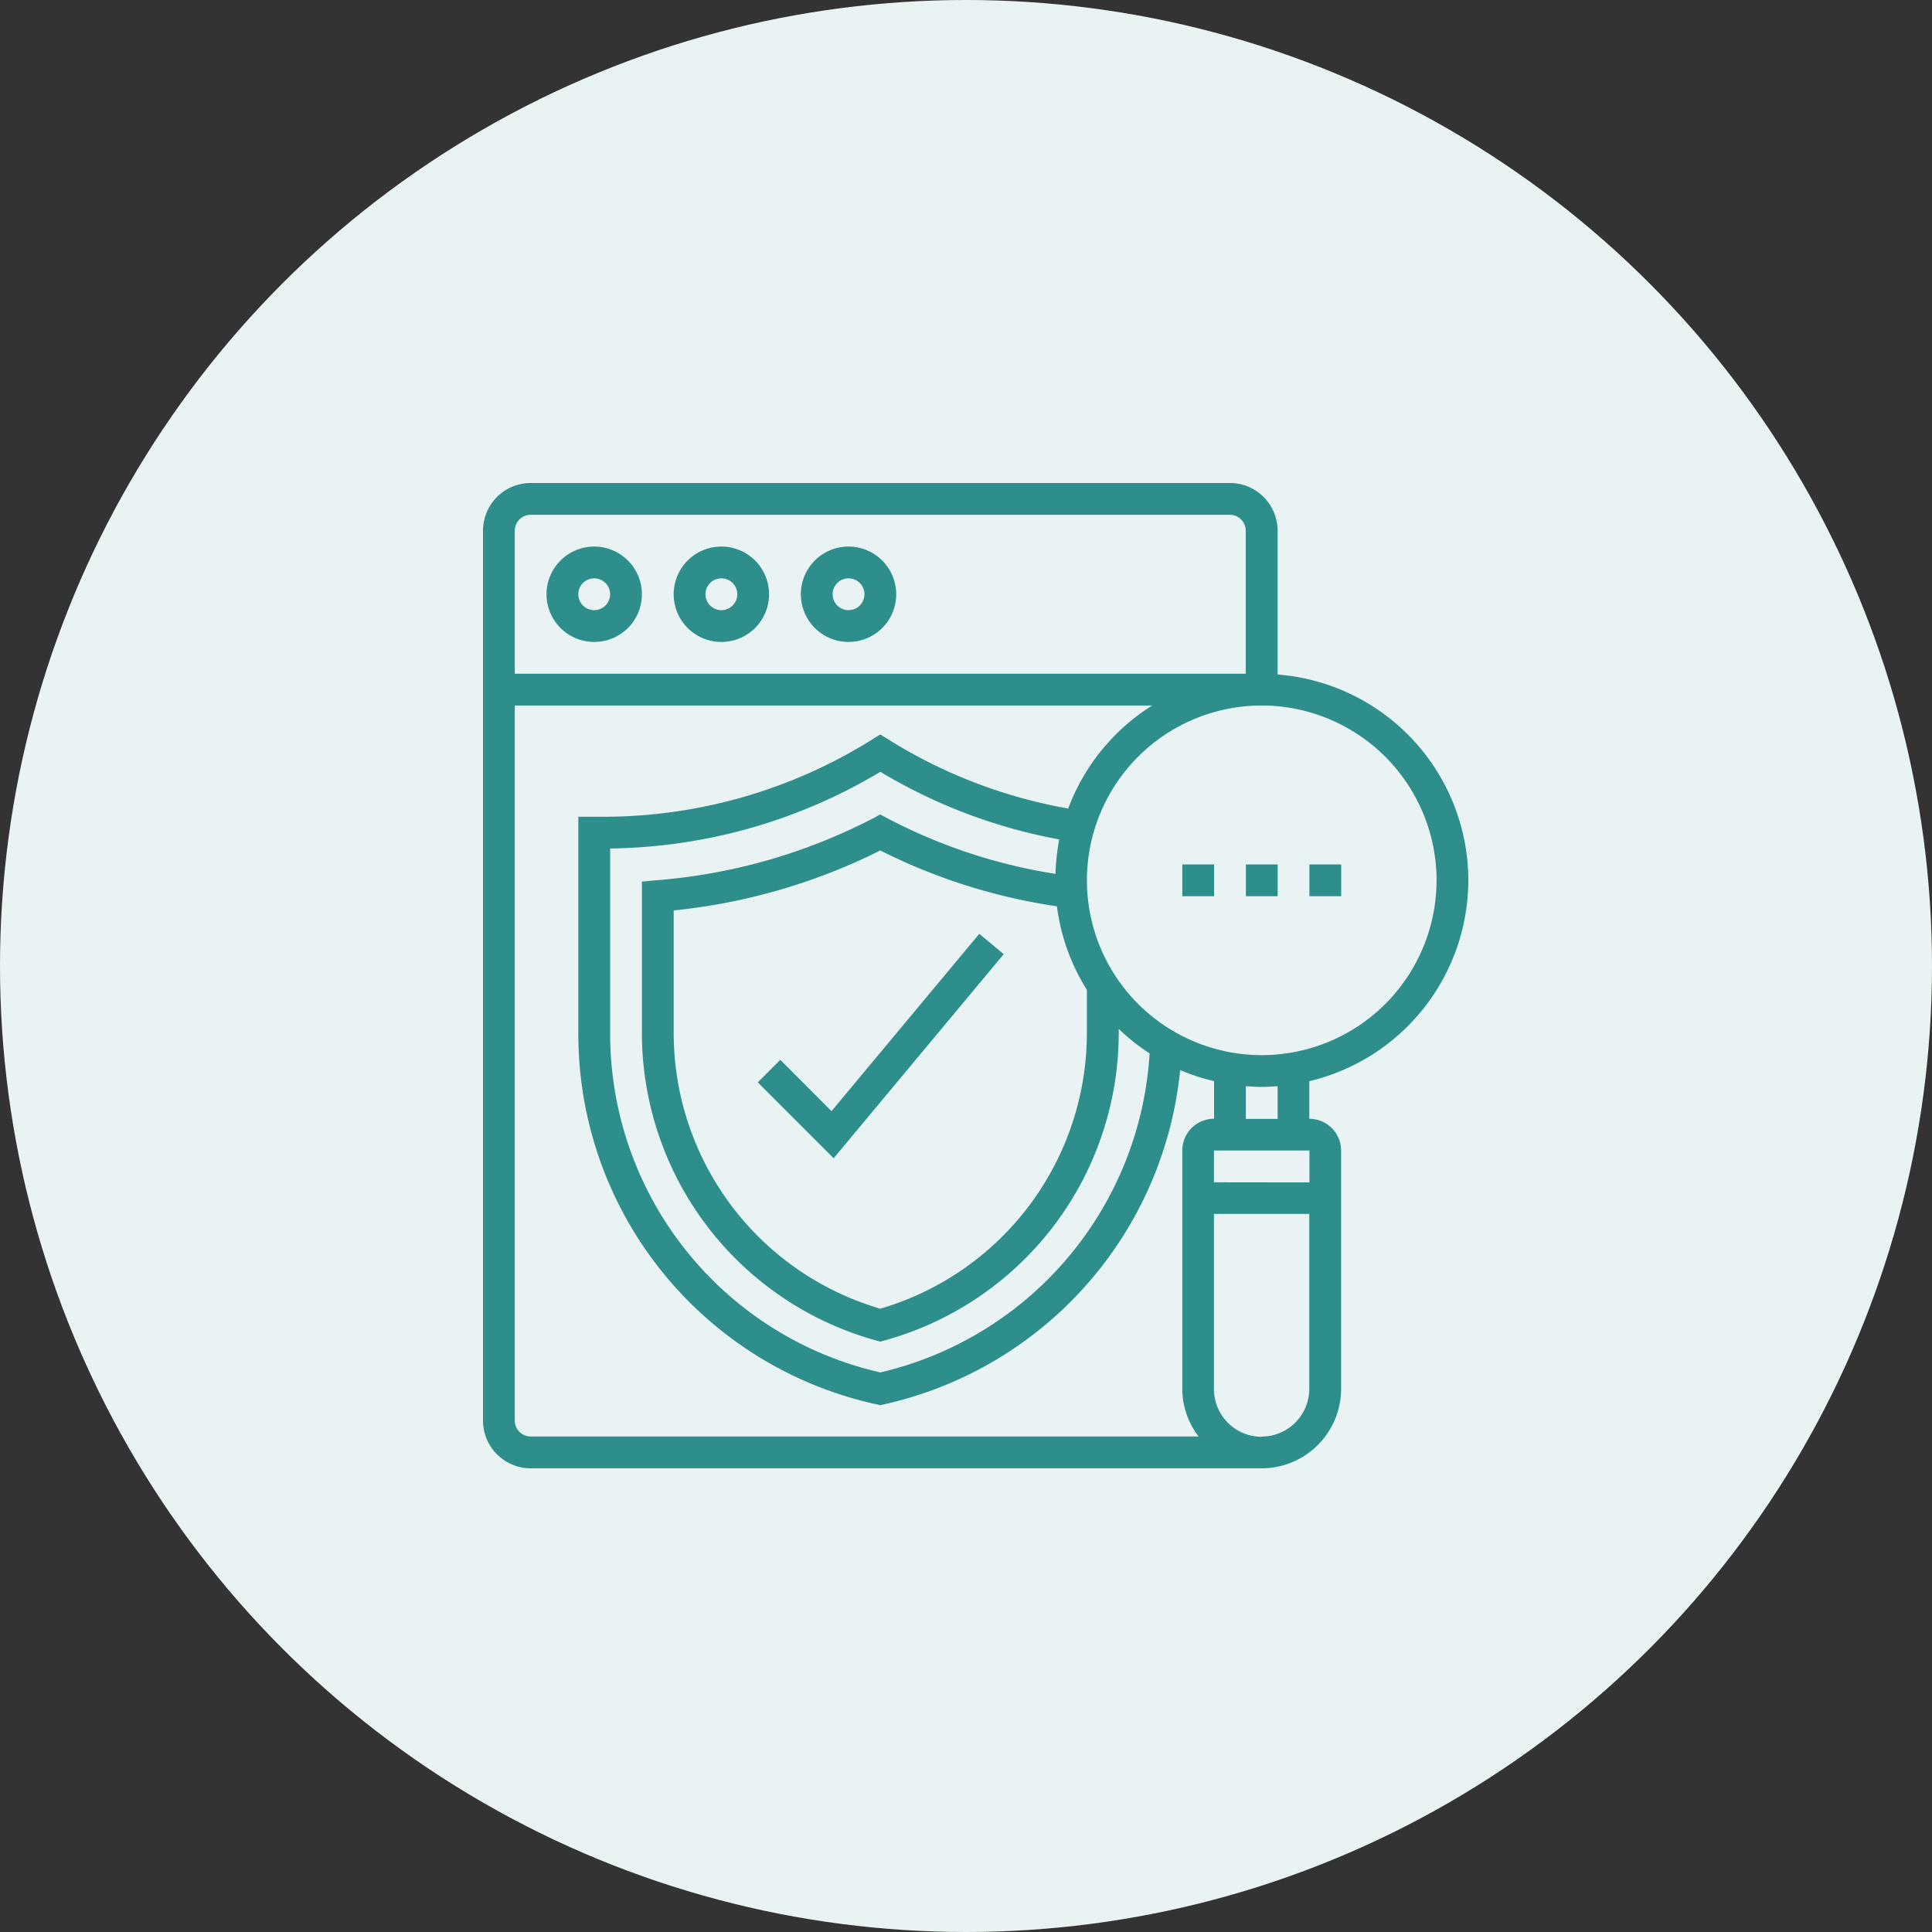
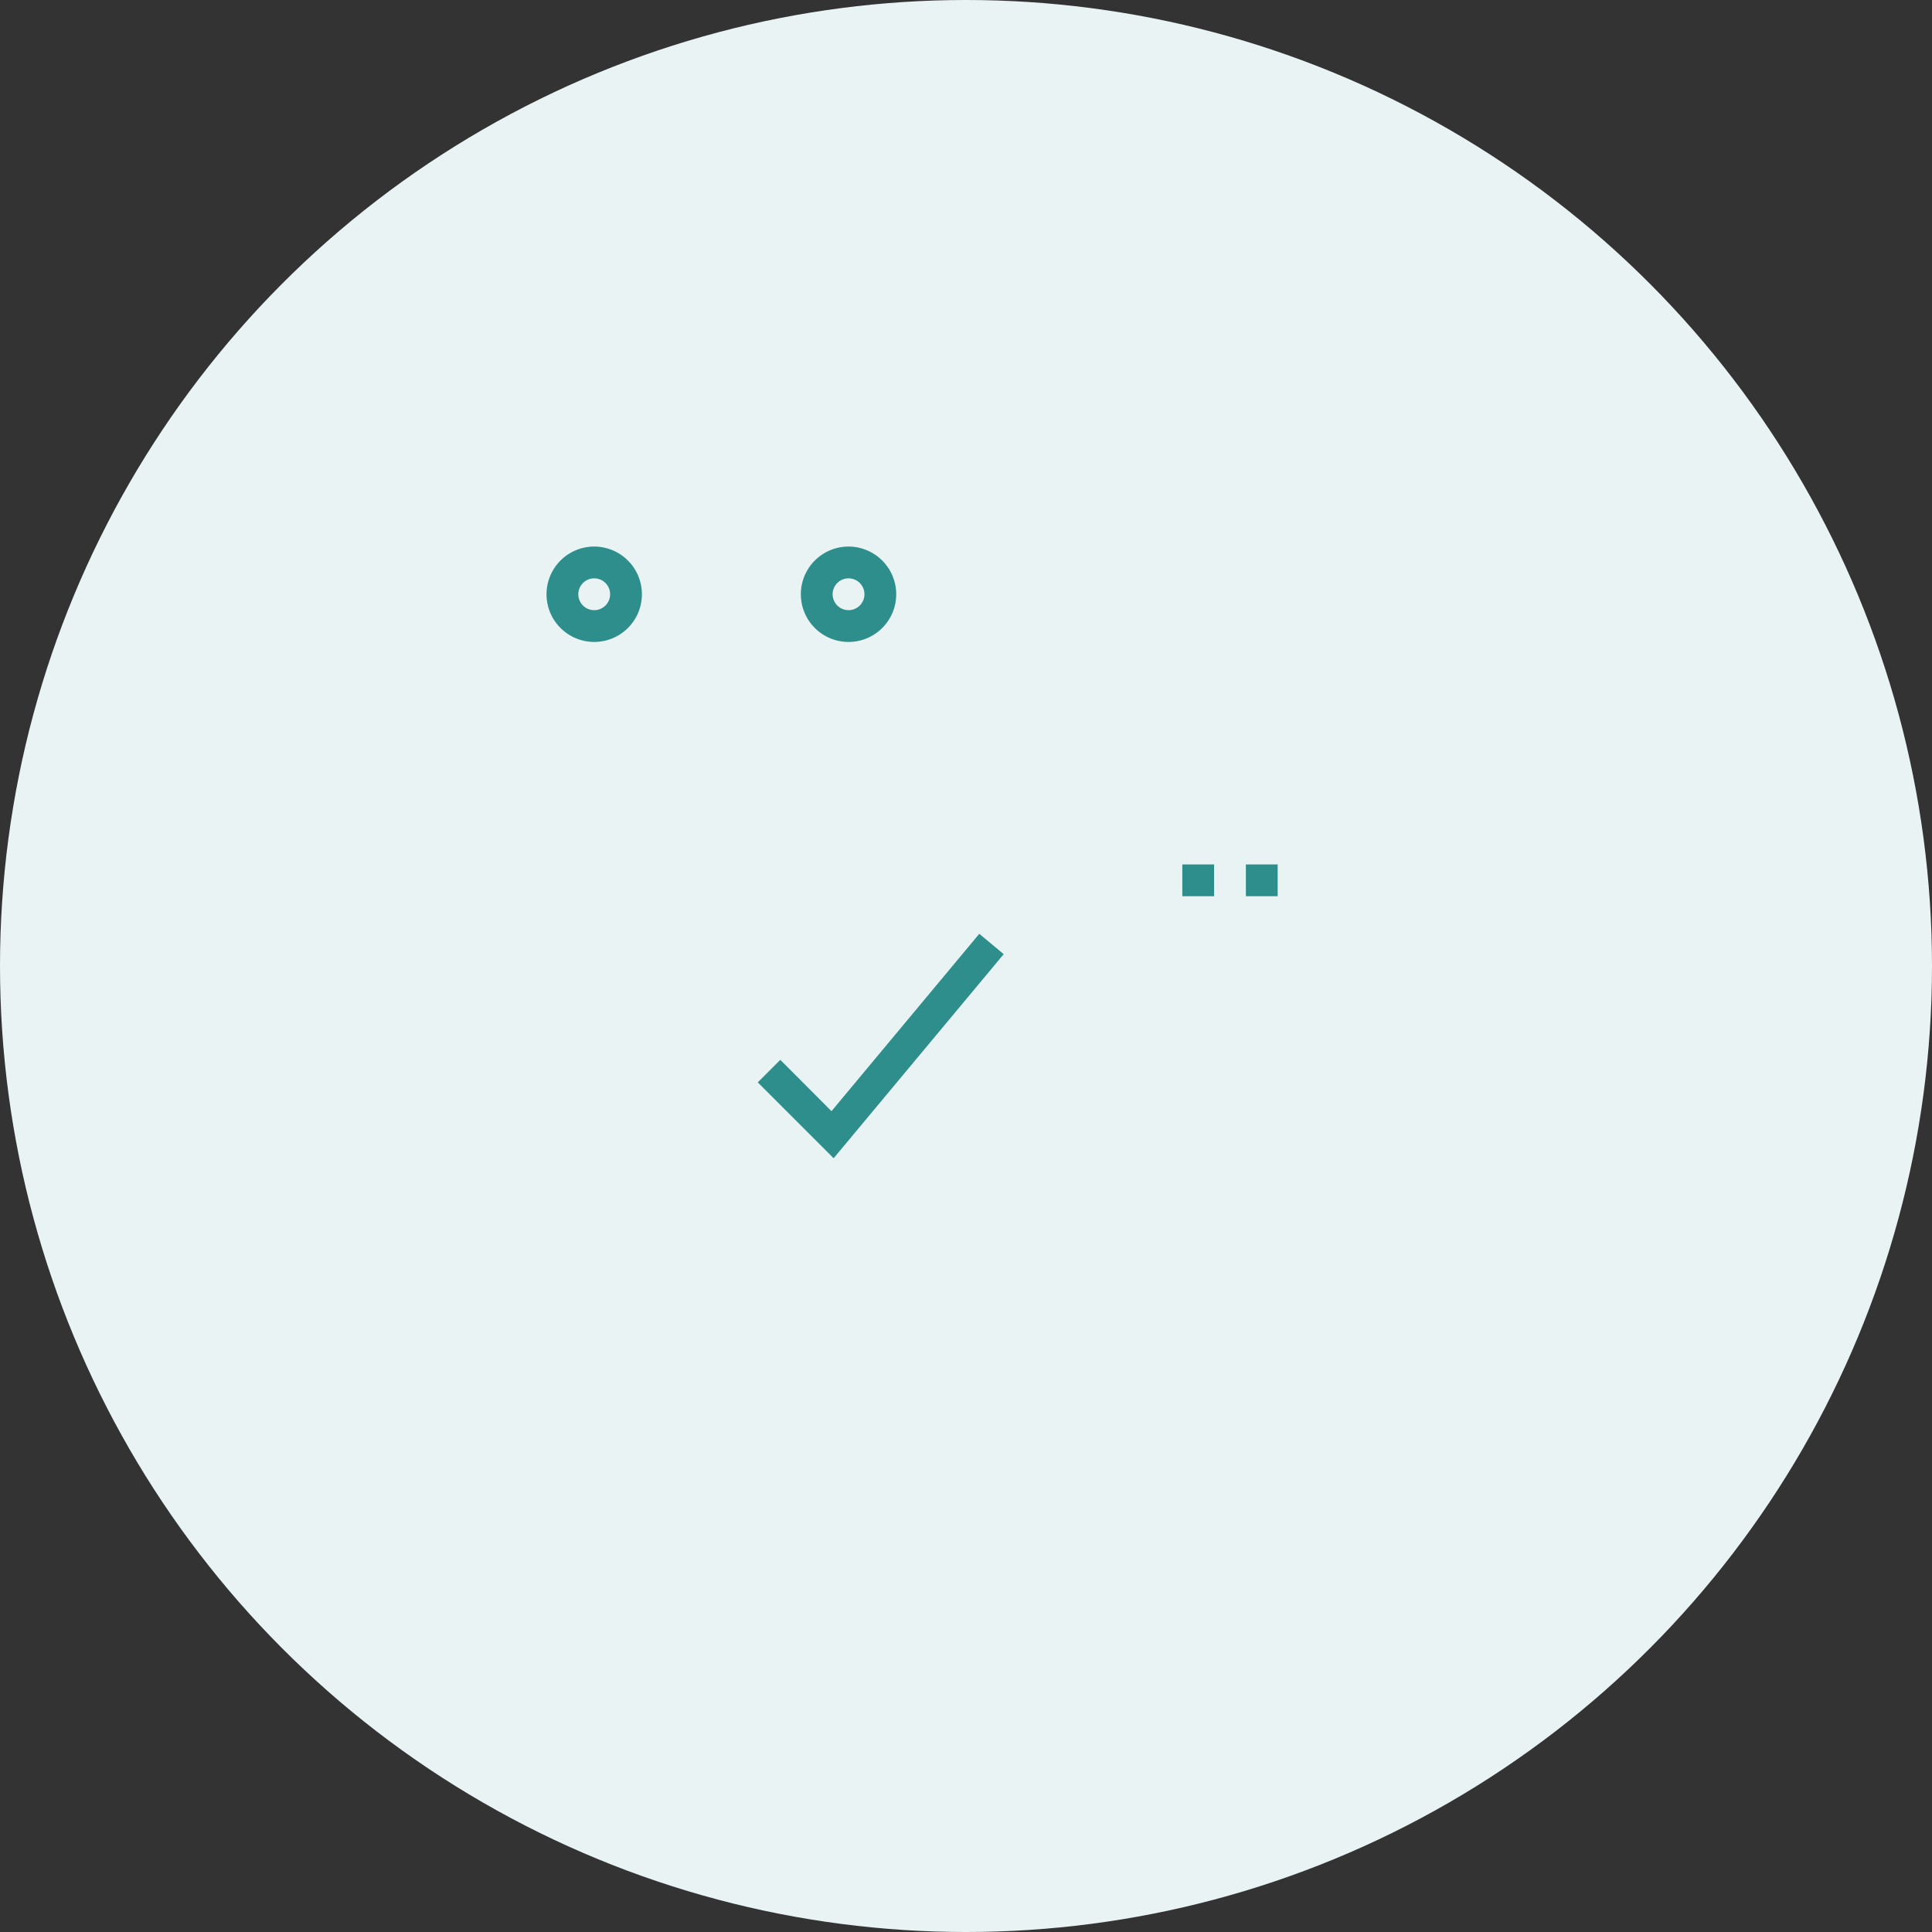
<svg xmlns="http://www.w3.org/2000/svg" width="60" height="60" viewBox="0 0 60 60">
  <rect x="0" y="0" width="60" height="60" fill="#333333" stroke="none" />
  <g id="Managed_Technical_Debt_" data-name="Managed Technical Debt " transform="translate(-375 -2973)">
    <circle id="Ellipse_162" data-name="Ellipse 162" cx="30" cy="30" r="30" transform="translate(375 2973)" fill="#e9f3f3" />
    <g id="quality-assurance_2_" data-name="quality-assurance (2)" transform="translate(390 2988)">
      <path id="Path_323" data-name="Path 323" d="M17.433,31.361l-.7.7,2.356,2.356,5.282-6.338-.758-.632-4.59,5.508Z" transform="translate(-8.2 -13.447)" fill="#2d8e8b" />
      <path id="Path_324" data-name="Path 324" d="M6.832,5.352A1.481,1.481,0,1,1,5.352,3.871,1.483,1.483,0,0,1,6.832,5.352Zm-.987,0a.494.494,0,1,0-.494.494A.494.494,0,0,0,5.845,5.352Z" transform="translate(-1.897 -1.897)" fill="#2d8e8b" fill-rule="evenodd" />
-       <path id="Path_325" data-name="Path 325" d="M14.574,5.352a1.481,1.481,0,1,1-1.481-1.481A1.482,1.482,0,0,1,14.574,5.352Zm-.987,0a.494.494,0,1,0-.494.494A.494.494,0,0,0,13.587,5.352Z" transform="translate(-5.69 -1.897)" fill="#2d8e8b" fill-rule="evenodd" />
      <path id="Path_326" data-name="Path 326" d="M22.316,5.352a1.481,1.481,0,1,1-1.481-1.481A1.483,1.483,0,0,1,22.316,5.352Zm-.987,0a.494.494,0,1,0-.494.494A.494.494,0,0,0,21.329,5.352Z" transform="translate(-9.483 -1.897)" fill="#2d8e8b" fill-rule="evenodd" />
-       <path id="Path_327" data-name="Path 327" d="M30.6,12.339a6.42,6.42,0,0,0-5.923-6.391V1.481A1.483,1.483,0,0,0,23.2,0H1.481A1.483,1.483,0,0,0,0,1.481v27.64A1.483,1.483,0,0,0,1.481,30.6h22.7a2.471,2.471,0,0,0,2.468-2.468v-7.4a.988.988,0,0,0-.987-.987V18.577A6.423,6.423,0,0,0,30.6,12.339Zm-.987,0A5.429,5.429,0,1,1,24.185,6.91,5.436,5.436,0,0,1,29.614,12.339Zm-10.859,3.4a6.364,6.364,0,0,1-.93-2.593,18,18,0,0,1-5.486-1.734,18.488,18.488,0,0,1-6.416,1.862v3.78a8.925,8.925,0,0,0,6.416,8.589,8.926,8.926,0,0,0,6.416-8.589Zm-.977-3.6a16.8,16.8,0,0,1-5.206-1.72l-.233-.125-.233.125a17.6,17.6,0,0,1-6.722,1.918l-.448.041v4.675a9.912,9.912,0,0,0,7.275,9.577l.129.035.129-.035a9.912,9.912,0,0,0,7.275-9.577v-.1a6.408,6.408,0,0,0,.959.762,10.845,10.845,0,0,1-8.363,9.907A10.786,10.786,0,0,1,3.949,17.057V11.35a16.71,16.71,0,0,0,8.391-2.381,16.605,16.605,0,0,0,5.557,2.1A6.5,6.5,0,0,0,17.779,12.143ZM23.2.987H1.481a.494.494,0,0,0-.494.494V5.923h22.7V1.481A.494.494,0,0,0,23.2.987ZM.987,29.121V6.91H20.781a6.441,6.441,0,0,0-2.607,3.2A15.65,15.65,0,0,1,12.6,7.972l-.262-.163-.262.163a15.725,15.725,0,0,1-8.343,2.393H2.961v6.693a11.768,11.768,0,0,0,9.271,11.557l.107.024.107-.024a11.833,11.833,0,0,0,9.205-10.383,6.346,6.346,0,0,0,1.053.344v1.167a.988.988,0,0,0-.987.987v7.4a2.442,2.442,0,0,0,.506,1.481H1.481A.494.494,0,0,1,.987,29.121Zm24.679-7.4V20.73H22.7v.987Zm-1.481,7.9A1.483,1.483,0,0,1,22.7,28.134V22.7h2.961v5.429A1.483,1.483,0,0,1,24.185,29.614Zm-.494-10.884v1.012h.987V18.731c-.163.013-.327.025-.494.025s-.318-.012-.476-.024Z" fill="#2d8e8b" fill-rule="evenodd" />
      <path id="Path_328" data-name="Path 328" d="M46.452,23.226h.987v.987h-.987Z" transform="translate(-22.76 -11.38)" fill="#2d8e8b" />
-       <path id="Path_329" data-name="Path 329" d="M50.322,23.226h.987v.987h-.987Z" transform="translate(-24.657 -11.38)" fill="#2d8e8b" />
      <path id="Path_330" data-name="Path 330" d="M42.581,23.226h.987v.987h-.987Z" transform="translate(-20.863 -11.38)" fill="#2d8e8b" />
    </g>
  </g>
</svg>